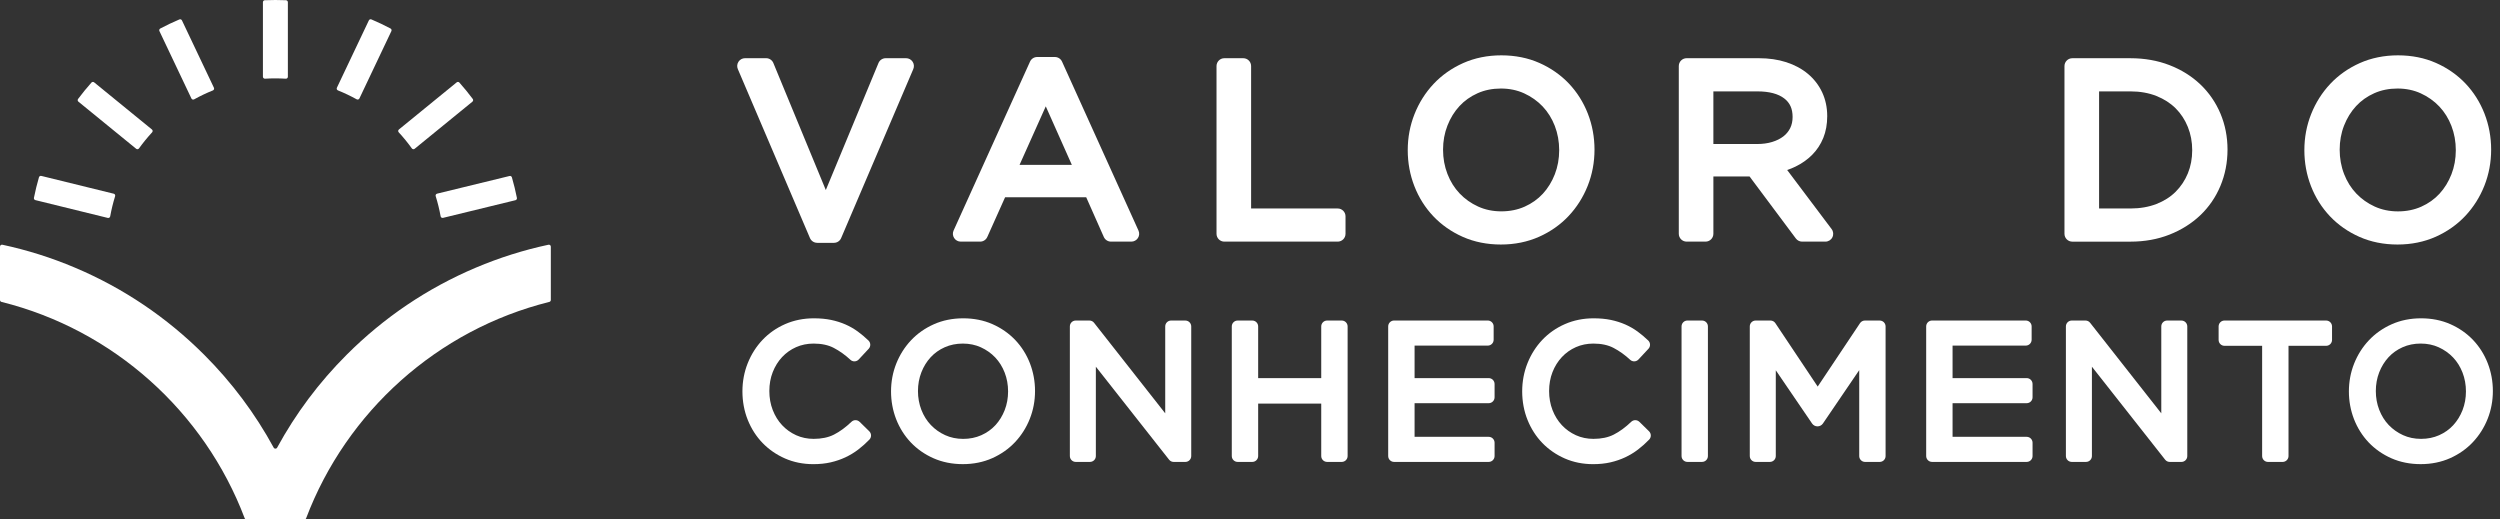
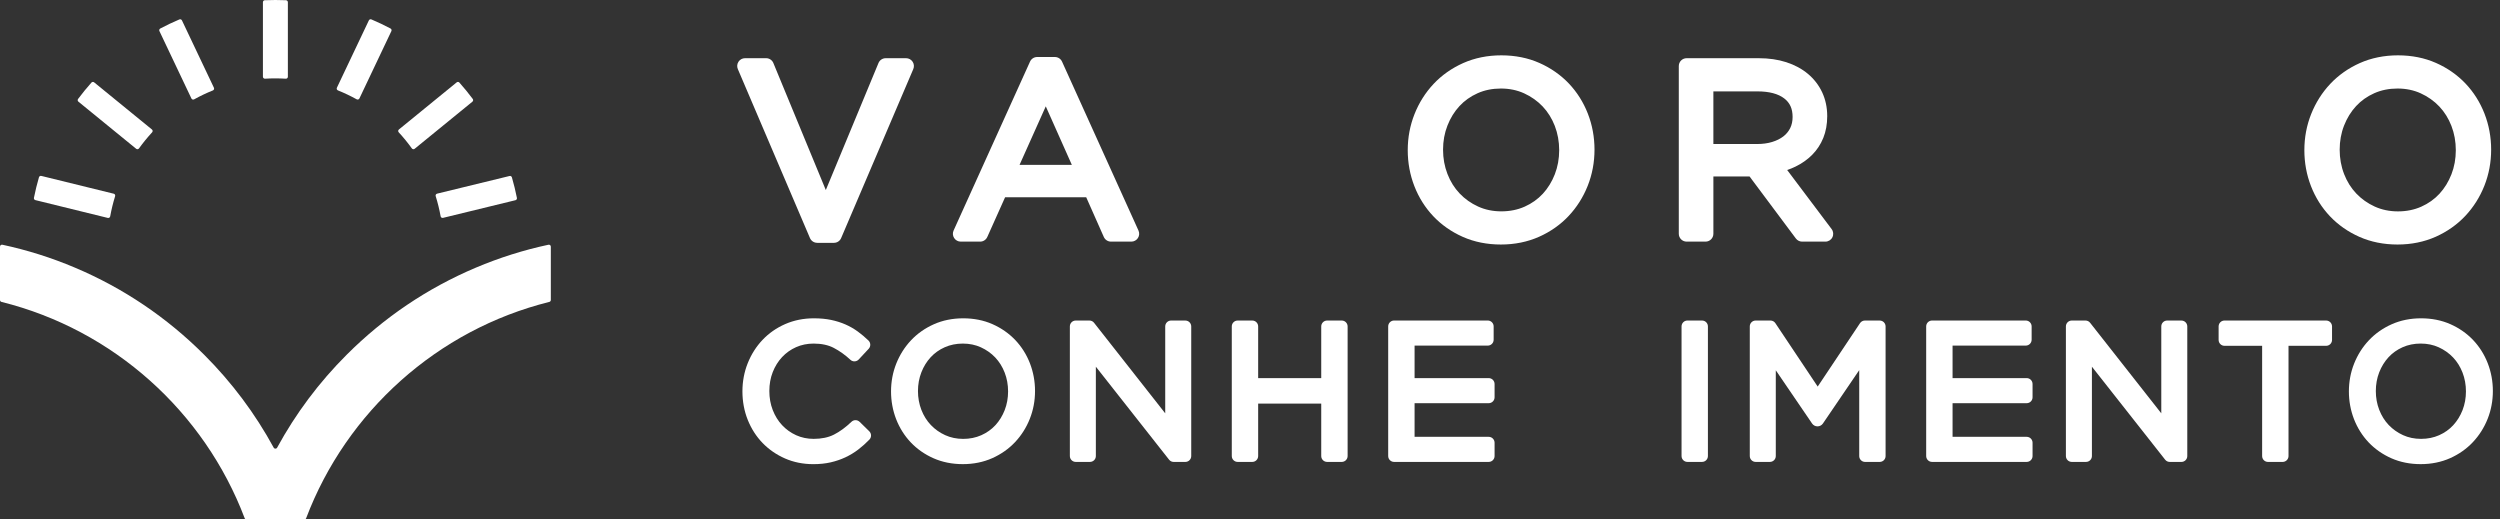
<svg xmlns="http://www.w3.org/2000/svg" width="231" height="48" viewBox="0 0 231 48" fill="none">
  <rect x="0" y="0" width="231" height="48" fill="#333333" stroke="none" />
  <g clip-path="url(#clip0_13530_71)">
    <path d="M75.507 22.438H77.057C77.348 22.438 77.609 22.265 77.722 21.997L84.387 6.386C84.483 6.162 84.46 5.906 84.326 5.703C84.191 5.499 83.966 5.378 83.722 5.378H81.84C81.547 5.378 81.284 5.553 81.171 5.825L76.305 17.56L71.459 5.825C71.347 5.553 71.084 5.377 70.79 5.377H68.841C68.597 5.377 68.372 5.499 68.237 5.701C68.103 5.905 68.08 6.16 68.176 6.384L74.84 21.996C74.955 22.263 75.215 22.436 75.506 22.436L75.507 22.438Z" fill="white" />
    <path d="M88.77 22.327H90.564C90.849 22.327 91.108 22.16 91.225 21.899L92.87 18.23H100.367L101.992 21.895C102.108 22.157 102.368 22.326 102.654 22.326H104.536C104.782 22.326 105.01 22.202 105.144 21.995C105.278 21.787 105.298 21.529 105.196 21.304L98.132 5.693C98.015 5.435 97.756 5.267 97.473 5.267H95.834C95.55 5.267 95.292 5.435 95.175 5.693L88.111 21.303C88.009 21.528 88.028 21.786 88.163 21.994C88.296 22.201 88.524 22.326 88.772 22.326L88.77 22.327ZM94.207 15.233L96.63 9.826L99.038 15.233H94.207Z" fill="white" />
-     <path d="M124.326 21.604V19.987C124.326 19.588 124.002 19.264 123.603 19.264H115.602V6.103C115.602 5.704 115.278 5.379 114.879 5.379H113.129C112.73 5.379 112.406 5.704 112.406 6.103V21.604C112.406 22.002 112.73 22.327 113.129 22.327H123.603C124.002 22.327 124.326 22.002 124.326 21.604Z" fill="white" />
    <path d="M144.945 19.952C145.698 19.151 146.291 18.213 146.706 17.165C147.122 16.117 147.332 14.995 147.332 13.832C147.332 12.668 147.126 11.548 146.718 10.502C146.31 9.451 145.718 8.515 144.964 7.719C144.207 6.923 143.292 6.282 142.24 5.817C141.185 5.35 140.002 5.113 138.725 5.113C137.448 5.113 136.261 5.354 135.196 5.828C134.139 6.301 133.219 6.949 132.463 7.754C131.709 8.556 131.117 9.493 130.702 10.541C130.285 11.589 130.075 12.71 130.075 13.874C130.075 15.039 130.282 16.158 130.689 17.204C131.098 18.255 131.689 19.191 132.444 19.987C133.201 20.785 134.117 21.424 135.168 21.889C136.223 22.356 137.406 22.594 138.682 22.594C139.959 22.594 141.147 22.352 142.211 21.878C143.269 21.406 144.189 20.757 144.946 19.952H144.945ZM144.069 13.876C144.069 14.666 143.933 15.415 143.665 16.104C143.397 16.791 143.024 17.396 142.557 17.903C142.095 18.403 141.53 18.803 140.879 19.094C140.23 19.383 139.506 19.529 138.726 19.529C137.946 19.529 137.226 19.38 136.579 19.085C135.922 18.786 135.346 18.378 134.867 17.872C134.388 17.368 134.01 16.763 133.744 16.072C133.474 15.378 133.338 14.624 133.338 13.832C133.338 13.039 133.474 12.291 133.744 11.604C134.011 10.917 134.384 10.312 134.852 9.806C135.313 9.305 135.878 8.905 136.53 8.615C137.178 8.325 137.902 8.18 138.682 8.18C139.462 8.18 140.182 8.329 140.829 8.624C141.485 8.923 142.061 9.331 142.541 9.836C143.019 10.341 143.397 10.947 143.664 11.636C143.933 12.332 144.069 13.087 144.069 13.877V13.876Z" fill="white" />
    <path d="M166.516 22.327H168.664C168.941 22.327 169.189 22.173 169.312 21.927C169.435 21.68 169.409 21.388 169.243 21.168L165.135 15.709C165.401 15.618 165.658 15.514 165.903 15.394C166.49 15.108 167.006 14.745 167.438 14.313C167.88 13.871 168.229 13.342 168.472 12.745C168.713 12.151 168.835 11.474 168.835 10.733C168.835 9.936 168.678 9.196 168.369 8.532C168.059 7.869 167.614 7.293 167.046 6.82C166.49 6.355 165.816 5.994 165.045 5.745C164.289 5.501 163.436 5.378 162.509 5.378H155.844C155.445 5.378 155.121 5.702 155.121 6.101V21.602C155.121 22.001 155.445 22.326 155.844 22.326H157.594C157.993 22.326 158.317 22.001 158.317 21.602V16.304H161.658L165.937 22.036C166.073 22.219 166.289 22.327 166.517 22.327H166.516ZM163.753 13.116C163.335 13.243 162.867 13.307 162.365 13.307H158.316V8.444H162.387C163.474 8.444 164.31 8.665 164.873 9.102C165.393 9.507 165.636 10.049 165.636 10.807C165.636 11.195 165.561 11.542 165.414 11.839C165.264 12.138 165.052 12.395 164.787 12.6C164.503 12.819 164.154 12.993 163.753 13.115V13.116Z" fill="white" />
-     <path d="M205.823 13.832C205.823 12.648 205.603 11.524 205.169 10.494C204.733 9.461 204.106 8.553 203.306 7.793C202.511 7.038 201.551 6.44 200.455 6.016C199.364 5.594 198.155 5.38 196.861 5.38H191.48C191.082 5.38 190.757 5.705 190.757 6.104V21.605C190.757 22.003 191.082 22.328 191.48 22.328H196.861C198.157 22.328 199.368 22.11 200.459 21.68C201.553 21.249 202.511 20.647 203.304 19.893C204.104 19.133 204.732 18.22 205.167 17.178C205.601 16.141 205.822 15.015 205.822 13.832H205.823ZM202.56 13.876C202.56 14.647 202.425 15.368 202.16 16.014C201.895 16.66 201.515 17.232 201.034 17.715C200.554 18.194 199.957 18.576 199.257 18.847C198.548 19.123 197.743 19.264 196.862 19.264H193.955V8.444H196.862C197.739 8.444 198.543 8.587 199.251 8.868C199.953 9.147 200.552 9.533 201.034 10.014C201.515 10.495 201.893 11.073 202.158 11.731C202.425 12.395 202.56 13.116 202.56 13.874V13.876Z" fill="white" />
    <path d="M221.529 22.594C222.806 22.594 223.993 22.352 225.058 21.878C226.116 21.405 227.035 20.757 227.793 19.952C228.546 19.151 229.139 18.213 229.555 17.165C229.971 16.117 230.182 14.995 230.182 13.832C230.182 12.668 229.975 11.548 229.568 10.502C229.159 9.451 228.568 8.515 227.813 7.719C227.057 6.923 226.141 6.282 225.089 5.817C224.034 5.35 222.851 5.113 221.574 5.113C220.297 5.113 219.11 5.354 218.046 5.828C216.988 6.301 216.068 6.949 215.312 7.754C214.558 8.556 213.966 9.493 213.55 10.541C213.133 11.589 212.923 12.71 212.923 13.874C212.923 15.039 213.129 16.158 213.537 17.204C213.946 18.255 214.537 19.191 215.292 19.987C216.049 20.785 216.965 21.424 218.015 21.889C219.071 22.356 220.253 22.594 221.53 22.594H221.529ZM216.591 16.072C216.322 15.378 216.186 14.623 216.186 13.832C216.186 13.04 216.322 12.291 216.591 11.604C216.859 10.917 217.232 10.313 217.7 9.806C218.161 9.305 218.726 8.905 219.378 8.615C220.026 8.325 220.75 8.18 221.53 8.18C222.31 8.18 223.03 8.329 223.676 8.624C224.333 8.923 224.909 9.331 225.389 9.836C225.867 10.341 226.245 10.946 226.512 11.636C226.781 12.332 226.917 13.087 226.917 13.878C226.917 14.669 226.781 15.418 226.513 16.106C226.245 16.793 225.872 17.398 225.405 17.905C224.943 18.406 224.378 18.806 223.727 19.096C223.078 19.386 222.354 19.532 221.574 19.532C220.794 19.532 220.074 19.382 219.427 19.088C218.77 18.788 218.194 18.381 217.715 17.875C217.235 17.37 216.858 16.765 216.591 16.075V16.072Z" fill="white" />
    <path d="M79.43 38.979C79.218 38.773 78.888 38.77 78.674 38.975C78.144 39.483 77.6 39.882 77.057 40.158C76.544 40.419 75.912 40.551 75.181 40.551C74.602 40.551 74.058 40.438 73.566 40.215C73.069 39.989 72.632 39.677 72.267 39.286C71.899 38.895 71.609 38.423 71.401 37.887C71.192 37.349 71.087 36.757 71.087 36.132C71.087 35.507 71.192 34.919 71.4 34.387C71.608 33.856 71.899 33.387 72.265 32.995C72.629 32.606 73.066 32.296 73.561 32.076C74.054 31.857 74.599 31.747 75.18 31.747C75.909 31.747 76.535 31.881 77.042 32.147C77.584 32.431 78.1 32.8 78.576 33.244C78.681 33.343 78.821 33.396 78.966 33.39C79.11 33.385 79.245 33.323 79.344 33.217L80.269 32.225C80.47 32.01 80.46 31.667 80.247 31.464C79.934 31.163 79.605 30.886 79.267 30.638C78.918 30.382 78.531 30.16 78.121 29.98C77.713 29.801 77.265 29.66 76.79 29.56C76.316 29.462 75.781 29.412 75.2 29.412C74.251 29.412 73.36 29.592 72.552 29.945C71.747 30.297 71.044 30.788 70.46 31.403C69.879 32.015 69.419 32.738 69.093 33.552C68.766 34.366 68.6 35.245 68.6 36.167C68.6 37.089 68.766 37.986 69.093 38.799C69.42 39.614 69.882 40.333 70.464 40.934C71.046 41.535 71.745 42.016 72.536 42.363C73.332 42.711 74.212 42.888 75.149 42.888C75.735 42.888 76.277 42.831 76.76 42.72C77.241 42.609 77.699 42.452 78.119 42.255C78.539 42.057 78.938 41.816 79.304 41.536C79.661 41.263 80.007 40.954 80.333 40.617C80.539 40.403 80.534 40.061 80.322 39.852L79.432 38.979H79.43Z" fill="white" />
    <path d="M93.81 31.42C93.226 30.806 92.52 30.313 91.71 29.954C90.897 29.594 89.986 29.412 89.001 29.412C88.016 29.412 87.101 29.598 86.281 29.964C85.466 30.329 84.756 30.828 84.174 31.449C83.593 32.066 83.136 32.79 82.815 33.596C82.494 34.404 82.332 35.268 82.332 36.166C82.332 37.064 82.492 37.926 82.805 38.734C83.121 39.544 83.576 40.266 84.157 40.879C84.741 41.492 85.447 41.987 86.257 42.344C87.071 42.704 87.982 42.886 88.967 42.886C89.952 42.886 90.866 42.7 91.686 42.334C92.502 41.969 93.211 41.471 93.795 40.849C94.375 40.232 94.833 39.51 95.153 38.702C95.474 37.895 95.637 37.029 95.637 36.132C95.637 35.235 95.477 34.372 95.164 33.565C94.848 32.754 94.394 32.033 93.811 31.42H93.81ZM88.967 31.747C89.569 31.747 90.13 31.862 90.632 32.091C91.142 32.324 91.59 32.64 91.961 33.032C92.332 33.424 92.625 33.894 92.832 34.429C93.041 34.968 93.147 35.553 93.147 36.167C93.147 36.781 93.041 37.361 92.834 37.895C92.625 38.428 92.336 38.897 91.973 39.29C91.615 39.678 91.177 39.989 90.671 40.214C90.168 40.438 89.606 40.553 89.001 40.553C88.396 40.553 87.837 40.437 87.335 40.208C86.826 39.977 86.379 39.66 86.007 39.267C85.635 38.876 85.342 38.405 85.135 37.871C84.926 37.332 84.82 36.747 84.82 36.133C84.82 35.519 84.926 34.938 85.134 34.405C85.341 33.873 85.63 33.404 85.994 33.01C86.353 32.621 86.79 32.31 87.296 32.085C87.799 31.861 88.362 31.747 88.965 31.747H88.967Z" fill="white" />
    <path d="M109.527 29.617H108.209C107.91 29.617 107.667 29.861 107.667 30.16V38.191L101.09 29.825C100.987 29.692 100.831 29.617 100.663 29.617H99.397C99.097 29.617 98.855 29.861 98.855 30.16V42.139C98.855 42.438 99.099 42.681 99.397 42.681H100.715C101.014 42.681 101.257 42.437 101.257 42.139V33.883L108.023 42.475C108.126 42.607 108.282 42.682 108.449 42.682H109.527C109.827 42.682 110.07 42.438 110.07 42.14V30.162C110.07 29.862 109.825 29.618 109.527 29.618V29.617Z" fill="white" />
    <path d="M123.978 29.617H122.625C122.326 29.617 122.082 29.861 122.082 30.16V34.94H116.254V30.16C116.254 29.861 116.01 29.617 115.711 29.617H114.359C114.06 29.617 113.817 29.861 113.817 30.16V42.139C113.817 42.438 114.061 42.681 114.359 42.681H115.711C116.011 42.681 116.254 42.437 116.254 42.139V37.292H122.082V42.139C122.082 42.438 122.326 42.681 122.625 42.681H123.978C124.277 42.681 124.52 42.437 124.52 42.139V30.16C124.52 29.861 124.276 29.617 123.978 29.617Z" fill="white" />
    <path d="M137.557 34.938H130.707V31.934H137.471C137.77 31.934 138.013 31.69 138.013 31.391V30.159C138.013 29.86 137.769 29.616 137.471 29.616H128.812C128.513 29.616 128.269 29.86 128.269 30.159V42.138C128.269 42.437 128.513 42.681 128.812 42.681H137.557C137.856 42.681 138.099 42.437 138.099 42.139V40.906C138.099 40.607 137.855 40.363 137.557 40.363H130.707V37.255H137.557C137.856 37.255 138.099 37.011 138.099 36.712V35.48C138.099 35.181 137.855 34.937 137.557 34.937V34.938Z" fill="white" />
-     <path d="M151.48 38.979C151.269 38.773 150.937 38.77 150.724 38.975C150.194 39.483 149.651 39.882 149.107 40.158C148.594 40.419 147.963 40.551 147.232 40.551C146.652 40.551 146.108 40.438 145.616 40.215C145.12 39.989 144.682 39.677 144.317 39.286C143.95 38.895 143.659 38.423 143.451 37.887C143.243 37.349 143.137 36.757 143.137 36.132C143.137 35.507 143.243 34.919 143.45 34.387C143.658 33.855 143.95 33.387 144.316 32.995C144.679 32.606 145.116 32.296 145.611 32.076C146.105 31.857 146.649 31.747 147.23 31.747C147.959 31.747 148.585 31.881 149.092 32.147C149.634 32.431 150.15 32.8 150.626 33.244C150.731 33.343 150.87 33.395 151.016 33.39C151.16 33.385 151.295 33.323 151.394 33.217L152.319 32.225C152.52 32.01 152.51 31.667 152.298 31.464C151.984 31.163 151.656 30.886 151.318 30.638C150.968 30.383 150.582 30.162 150.172 29.98C149.763 29.801 149.315 29.66 148.841 29.56C148.366 29.462 147.832 29.412 147.251 29.412C146.301 29.412 145.41 29.592 144.603 29.945C143.797 30.297 143.094 30.788 142.51 31.403C141.929 32.016 141.469 32.738 141.143 33.552C140.816 34.366 140.65 35.245 140.65 36.167C140.65 37.089 140.816 37.986 141.143 38.799C141.47 39.614 141.932 40.333 142.514 40.934C143.097 41.535 143.795 42.016 144.586 42.363C145.382 42.711 146.262 42.888 147.199 42.888C147.785 42.888 148.327 42.831 148.811 42.72C149.291 42.609 149.749 42.452 150.169 42.255C150.589 42.057 150.988 41.816 151.354 41.536C151.711 41.263 152.057 40.954 152.383 40.617C152.59 40.403 152.584 40.061 152.372 39.852L151.482 38.979H151.48Z" fill="white" />
    <path d="M155.917 29.617H157.269C157.569 29.617 157.811 29.86 157.811 30.159V42.138C157.811 42.437 157.569 42.68 157.269 42.68H155.917C155.618 42.68 155.375 42.437 155.375 42.138V30.159C155.375 29.86 155.618 29.616 155.918 29.616L155.917 29.617Z" fill="white" />
    <path d="M173.687 29.617H172.319C172.138 29.617 171.968 29.707 171.867 29.858L167.955 35.719L164.042 29.858C163.942 29.707 163.773 29.617 163.591 29.617H162.222C161.923 29.617 161.68 29.861 161.68 30.16V42.139C161.68 42.438 161.924 42.681 162.222 42.681H163.541C163.84 42.681 164.083 42.437 164.083 42.139V34.214L167.435 39.131C167.548 39.297 167.736 39.397 167.937 39.397C168.138 39.397 168.326 39.297 168.439 39.131L171.792 34.201V42.14C171.792 42.44 172.036 42.682 172.334 42.682H173.686C173.986 42.682 174.228 42.438 174.228 42.14V30.162C174.228 29.862 173.984 29.618 173.686 29.618L173.687 29.617Z" fill="white" />
    <path d="M187.266 34.938H180.417V31.934H187.181C187.48 31.934 187.723 31.69 187.723 31.391V30.159C187.723 29.86 187.479 29.616 187.181 29.616H178.522C178.223 29.616 177.979 29.86 177.979 30.159V42.138C177.979 42.437 178.223 42.681 178.522 42.681H187.266C187.566 42.681 187.808 42.437 187.808 42.139V40.906C187.808 40.607 187.564 40.363 187.266 40.363H180.417V37.255H187.266C187.566 37.255 187.808 37.011 187.808 36.712V35.48C187.808 35.181 187.564 34.937 187.266 34.937V34.938Z" fill="white" />
    <path d="M201.563 29.617H200.245C199.945 29.617 199.703 29.861 199.703 30.16V38.191L193.126 29.825C193.023 29.692 192.867 29.617 192.699 29.617H191.433C191.133 29.617 190.889 29.861 190.889 30.16V42.139C190.889 42.438 191.133 42.681 191.433 42.681H192.75C193.049 42.681 193.293 42.437 193.293 42.139V33.883L200.059 42.475C200.162 42.607 200.318 42.682 200.485 42.682H201.563C201.863 42.682 202.105 42.438 202.105 42.14V30.162C202.105 29.862 201.861 29.618 201.563 29.618V29.617Z" fill="white" />
    <path d="M214.937 29.617H205.542C205.243 29.617 205 29.861 205 30.16V31.41C205 31.709 205.244 31.953 205.542 31.953H209.021V42.14C209.021 42.44 209.265 42.682 209.563 42.682H210.915C211.214 42.682 211.459 42.438 211.459 42.14V31.953H214.937C215.236 31.953 215.48 31.709 215.48 31.41V30.16C215.48 29.861 215.236 29.617 214.937 29.617Z" fill="white" />
    <path d="M229.868 33.565C229.552 32.754 229.098 32.033 228.516 31.42C227.932 30.806 227.226 30.313 226.416 29.954C225.602 29.594 224.691 29.412 223.706 29.412C222.721 29.412 221.807 29.598 220.987 29.964C220.172 30.329 219.462 30.828 218.88 31.449C218.298 32.066 217.842 32.79 217.521 33.596C217.2 34.404 217.038 35.268 217.038 36.166C217.038 37.064 217.198 37.926 217.511 38.734C217.827 39.544 218.282 40.266 218.863 40.879C219.447 41.492 220.153 41.986 220.963 42.344C221.777 42.704 222.689 42.886 223.672 42.886C224.656 42.886 225.572 42.7 226.392 42.334C227.207 41.97 227.917 41.471 228.499 40.849C229.079 40.232 229.537 39.51 229.858 38.702C230.179 37.895 230.341 37.029 230.341 36.132C230.341 35.235 230.181 34.372 229.868 33.565ZM227.853 36.166C227.853 36.779 227.747 37.36 227.54 37.893C227.331 38.427 227.041 38.896 226.679 39.288C226.321 39.677 225.883 39.988 225.377 40.213C224.874 40.437 224.312 40.551 223.706 40.551C223.101 40.551 222.543 40.436 222.041 40.207C221.531 39.975 221.085 39.658 220.712 39.266C220.341 38.874 220.048 38.404 219.841 37.869C219.632 37.331 219.526 36.746 219.526 36.132C219.526 35.518 219.632 34.937 219.839 34.404C220.047 33.871 220.336 33.402 220.7 33.008C221.058 32.62 221.496 32.309 222.002 32.084C222.505 31.86 223.067 31.745 223.672 31.745C224.278 31.745 224.836 31.861 225.338 32.09C225.848 32.323 226.295 32.639 226.667 33.031C227.038 33.422 227.331 33.893 227.538 34.428C227.747 34.967 227.853 35.552 227.853 36.165V36.166Z" fill="white" />
    <path d="M10.509 17.899L3.818 16.255C3.724 16.232 3.627 16.286 3.6 16.379C3.419 17.002 3.263 17.636 3.135 18.28C3.116 18.376 3.176 18.469 3.269 18.491L9.961 20.136C10.063 20.161 10.163 20.094 10.182 19.991C10.297 19.356 10.449 18.734 10.637 18.128C10.669 18.028 10.61 17.923 10.508 17.898L10.509 17.899Z" fill="white" />
    <path d="M14.038 11.964L8.7 7.61C8.625 7.548 8.514 7.557 8.45 7.629C8.016 8.115 7.605 8.621 7.213 9.144C7.156 9.222 7.169 9.332 7.245 9.394L12.583 13.748C12.663 13.814 12.783 13.796 12.844 13.712C13.218 13.191 13.623 12.696 14.057 12.226C14.127 12.15 14.12 12.029 14.039 11.964H14.038Z" fill="white" />
    <path d="M19.767 8.109L16.812 1.884C16.77 1.796 16.666 1.757 16.576 1.795C15.974 2.05 15.384 2.331 14.809 2.635C14.723 2.681 14.69 2.786 14.731 2.874L17.686 9.099C17.731 9.193 17.846 9.23 17.938 9.18C18.495 8.871 19.072 8.596 19.67 8.356C19.767 8.317 19.812 8.205 19.767 8.11V8.109Z" fill="white" />
    <path d="M25.448 7.242C25.77 7.242 26.09 7.252 26.407 7.272C26.511 7.279 26.599 7.197 26.599 7.093V0.203C26.599 0.106 26.522 0.025 26.425 0.021C26.101 0.008 25.775 0 25.447 0C25.118 0 24.793 0.008 24.468 0.021C24.371 0.025 24.294 0.106 24.294 0.203V7.091C24.294 7.196 24.383 7.277 24.487 7.271C24.804 7.252 25.123 7.241 25.445 7.241L25.448 7.242Z" fill="white" />
    <path d="M33.209 9.098L36.164 2.873C36.205 2.785 36.171 2.681 36.086 2.634C35.511 2.33 34.921 2.049 34.318 1.794C34.229 1.756 34.124 1.796 34.083 1.883L31.128 8.108C31.083 8.202 31.128 8.314 31.225 8.353C31.821 8.592 32.4 8.868 32.957 9.177C33.049 9.227 33.163 9.192 33.209 9.097V9.098Z" fill="white" />
    <path d="M38.315 13.747L43.653 9.393C43.728 9.332 43.742 9.222 43.684 9.144C43.293 8.621 42.88 8.115 42.447 7.629C42.383 7.556 42.272 7.548 42.197 7.61L36.859 11.964C36.779 12.03 36.77 12.15 36.842 12.226C37.276 12.696 37.681 13.193 38.054 13.712C38.116 13.798 38.234 13.814 38.316 13.747H38.315Z" fill="white" />
    <path d="M40.934 20.131L47.628 18.499C47.722 18.476 47.782 18.382 47.763 18.288C47.635 17.643 47.48 17.009 47.299 16.387C47.272 16.294 47.176 16.238 47.082 16.262L40.387 17.894C40.285 17.919 40.225 18.025 40.257 18.124C40.446 18.729 40.599 19.352 40.714 19.986C40.733 20.089 40.833 20.156 40.934 20.131Z" fill="white" />
    <path d="M43.968 24.731C39.497 26.622 35.483 29.328 32.036 32.775C29.472 35.338 27.32 38.217 25.607 41.363C25.537 41.489 25.357 41.489 25.289 41.363C23.576 38.217 21.424 35.338 18.86 32.775C15.413 29.328 11.399 26.622 6.928 24.731C4.75 23.81 2.51 23.103 0.219 22.613C0.107 22.589 0 22.674 0 22.79V27.721C0 27.804 0.057 27.876 0.137 27.896C10.484 30.473 18.879 38.041 22.607 47.883C22.634 47.953 22.701 48 22.776 48H28.12C28.195 48 28.262 47.953 28.288 47.883C32.017 38.041 40.412 30.473 50.759 27.896C50.839 27.876 50.896 27.804 50.896 27.721V22.79C50.896 22.674 50.789 22.587 50.677 22.613C48.388 23.103 46.146 23.81 43.968 24.731Z" fill="white" />
  </g>
  <defs>
    <clipPath id="clip0_13530_71">
      <rect width="230.341" height="48" fill="white" />
    </clipPath>
  </defs>
</svg>